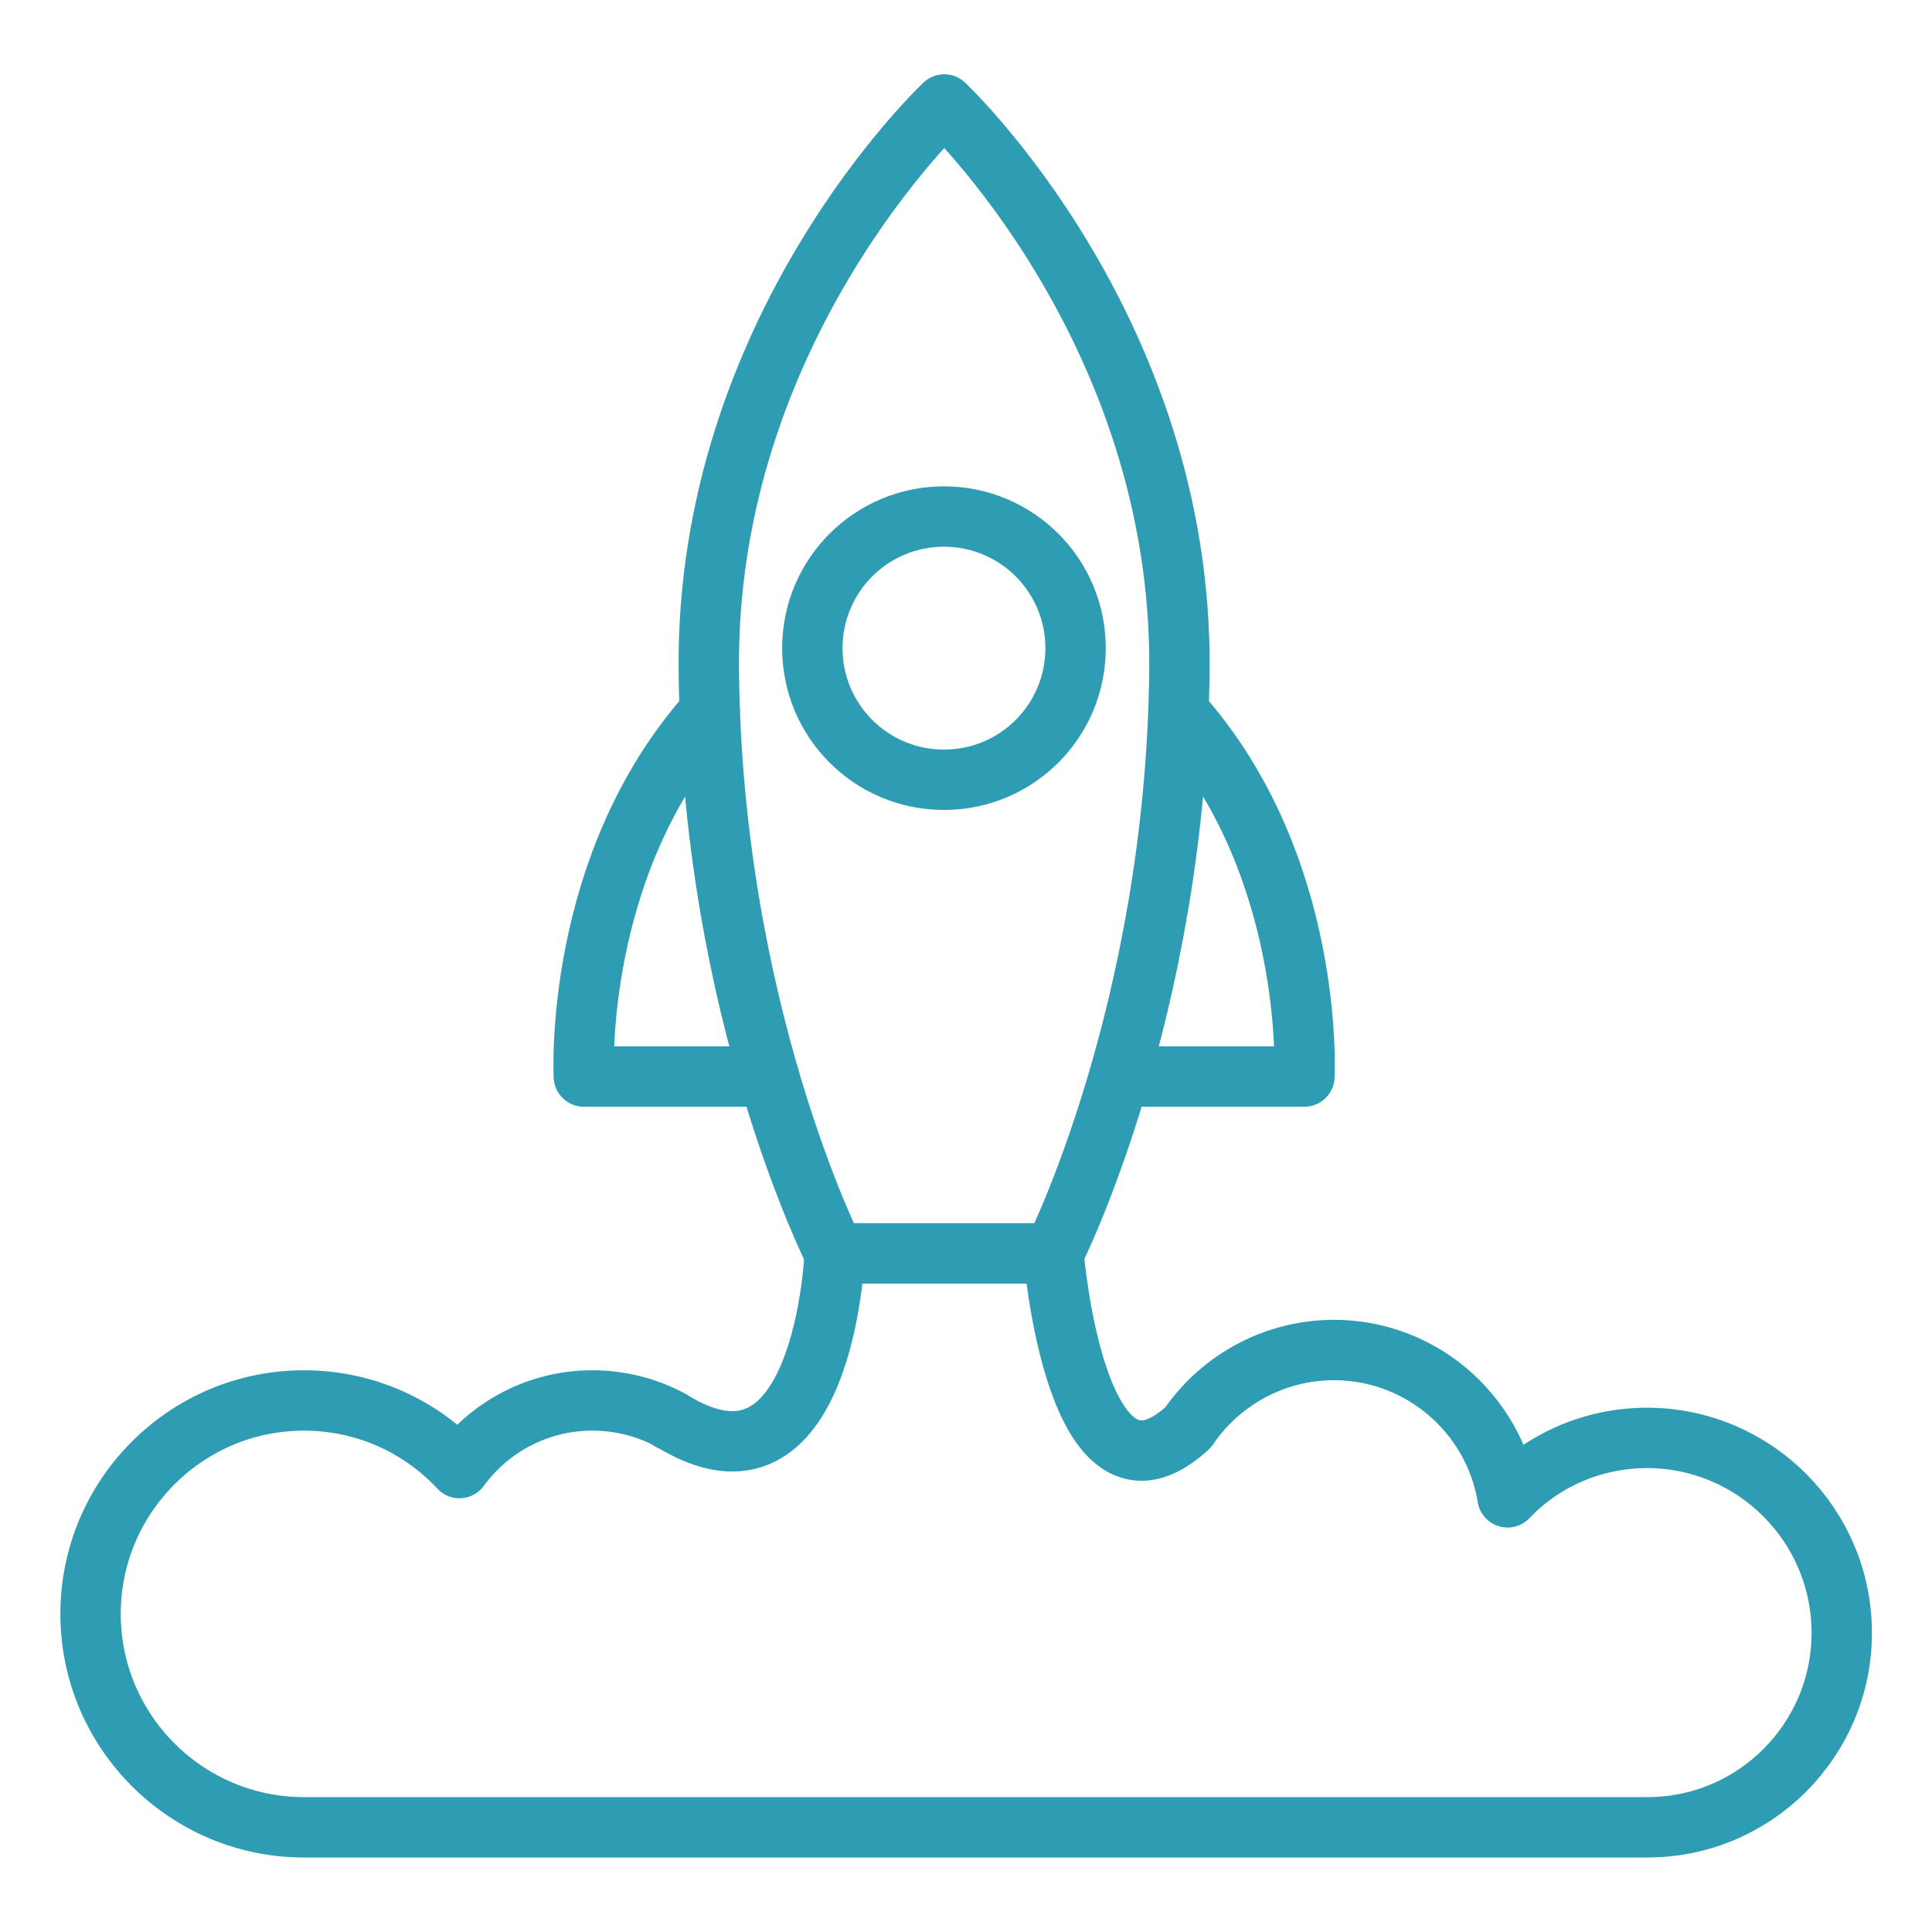
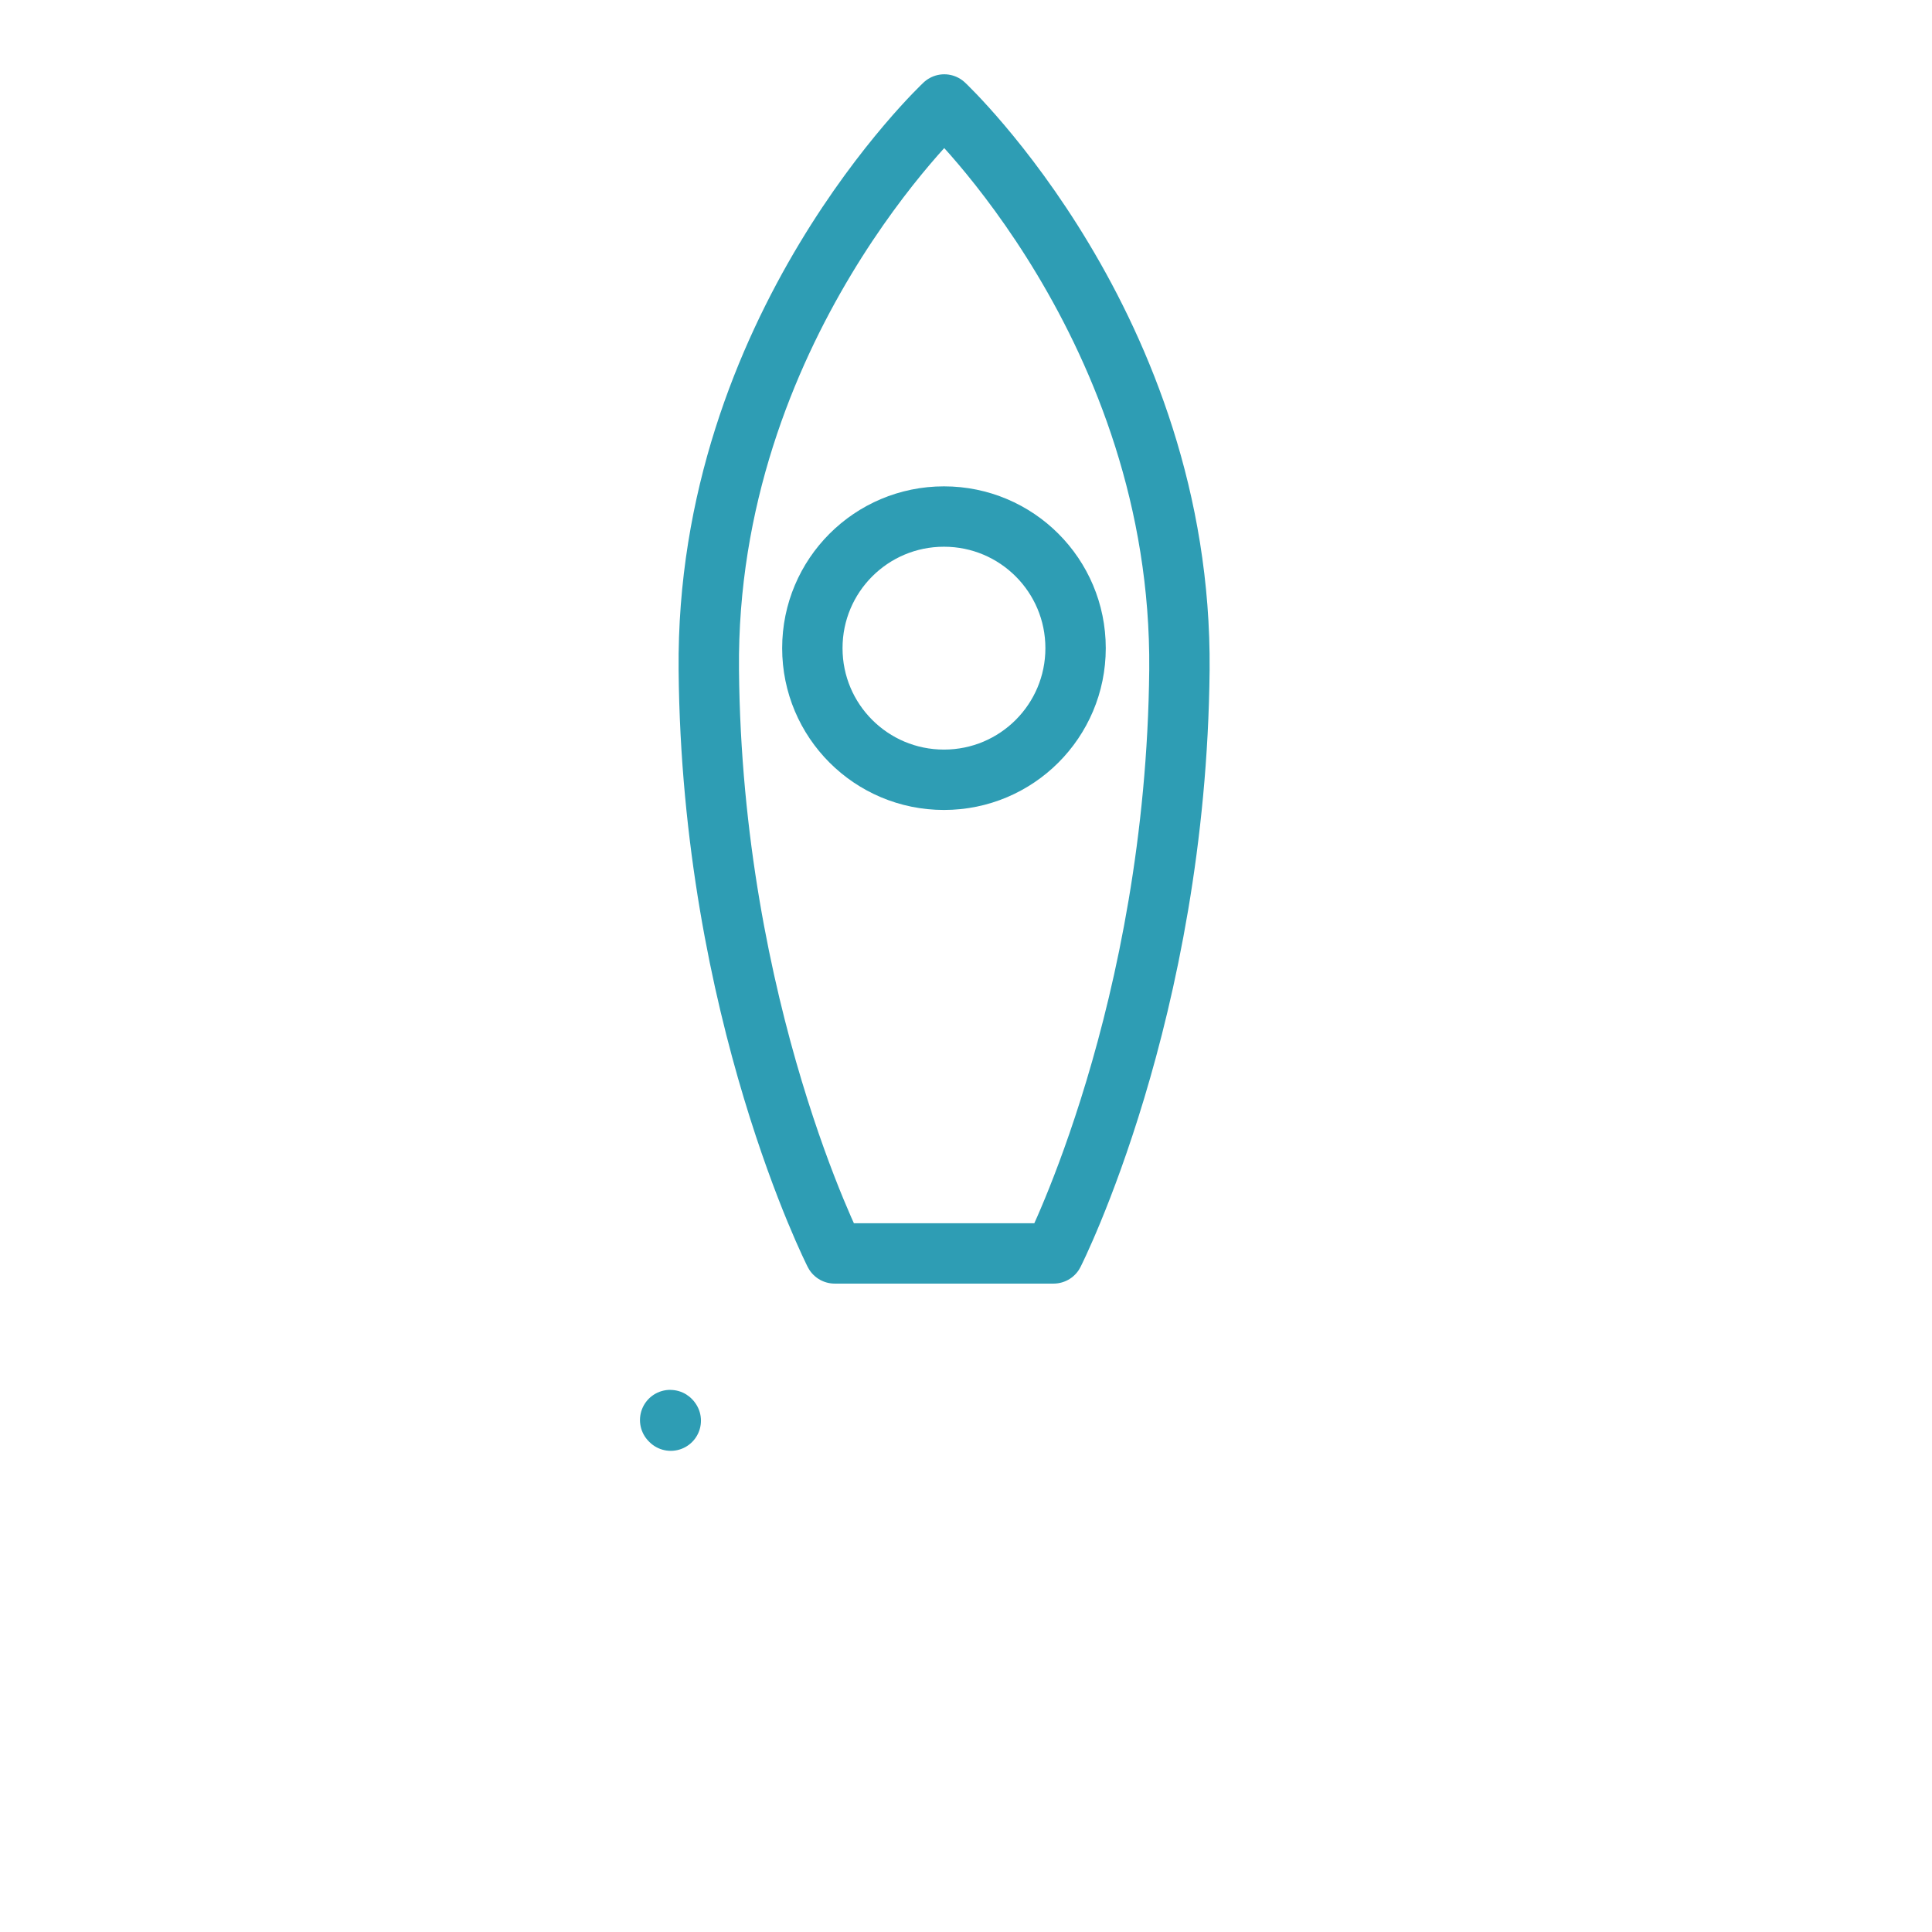
<svg xmlns="http://www.w3.org/2000/svg" width="64" height="64" viewBox="0 0 64 64" fill="none">
  <path d="M39.07 22.191C38.96 33.511 34.9 41.521 34.9 41.521H27.65C27.65 41.521 23.58 33.511 23.48 22.191C23.37 10.871 31.28 3.461 31.28 3.461C31.28 3.461 39.17 10.871 39.07 22.191Z" stroke="#2E9DB4" stroke-width="2" stroke-miterlimit="10" stroke-linecap="round" stroke-linejoin="round" />
  <path d="M35.63 21.471C35.63 23.881 33.68 25.831 31.27 25.831C28.86 25.831 26.91 23.881 26.91 21.471C26.91 19.061 28.86 17.111 31.27 17.111C33.68 17.111 35.63 19.061 35.63 21.471Z" stroke="#2E9DB4" stroke-width="2" stroke-miterlimit="10" stroke-linecap="round" stroke-linejoin="round" />
-   <path d="M25.47 35.662H19.34C19.34 35.662 18.97 28.652 23.51 23.592" stroke="#2E9DB4" stroke-width="2" stroke-miterlimit="10" stroke-linecap="round" stroke-linejoin="round" />
-   <path d="M37.08 35.662H43.21C43.21 35.662 43.58 28.652 39.04 23.592" stroke="#2E9DB4" stroke-width="2" stroke-miterlimit="10" stroke-linecap="round" stroke-linejoin="round" />
-   <path d="M61.01 54.092C61.01 57.642 58.13 60.532 54.57 60.532H10.07C6.18 60.532 3 57.371 3 53.462C3 49.562 6.17 46.392 10.07 46.392C12.1 46.392 13.94 47.252 15.22 48.632C16.21 47.272 17.82 46.392 19.62 46.392C20.57 46.392 21.46 46.632 22.23 47.051C27.31 50.221 27.65 41.522 27.65 41.522H34.9C34.9 41.522 35.63 50.691 39.34 47.301C39.38 47.272 39.4 47.221 39.43 47.181C40.48 45.702 42.23 44.721 44.19 44.721C47.08 44.721 49.49 46.842 49.94 49.602C51.1 48.382 52.75 47.632 54.57 47.632C58.13 47.642 61.01 50.532 61.01 54.092Z" stroke="#2E9DB4" stroke-width="2" stroke-miterlimit="10" stroke-linecap="round" stroke-linejoin="round" />
  <path d="M22.22 47.061C22.21 47.051 22.21 47.041 22.2 47.041" stroke="#2E9DB4" stroke-width="2" stroke-miterlimit="10" stroke-linecap="round" stroke-linejoin="round" />
</svg>